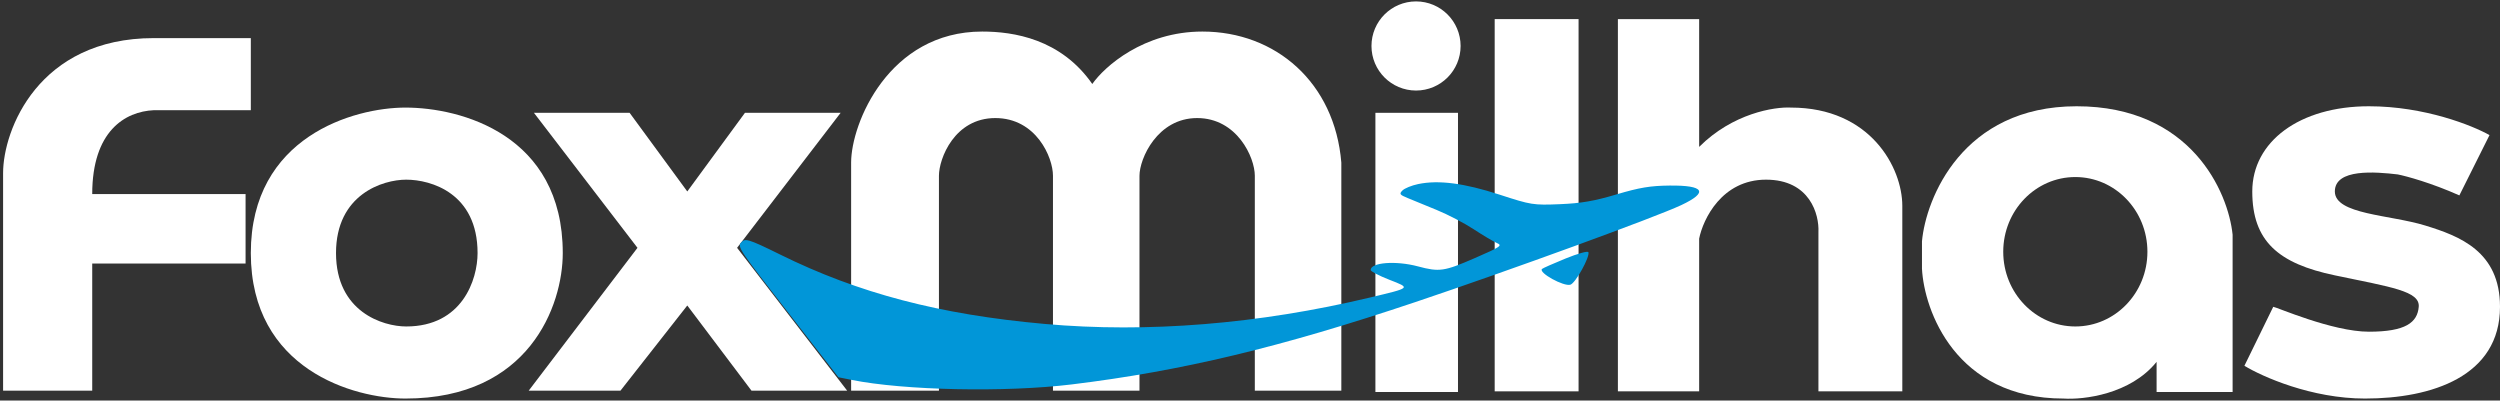
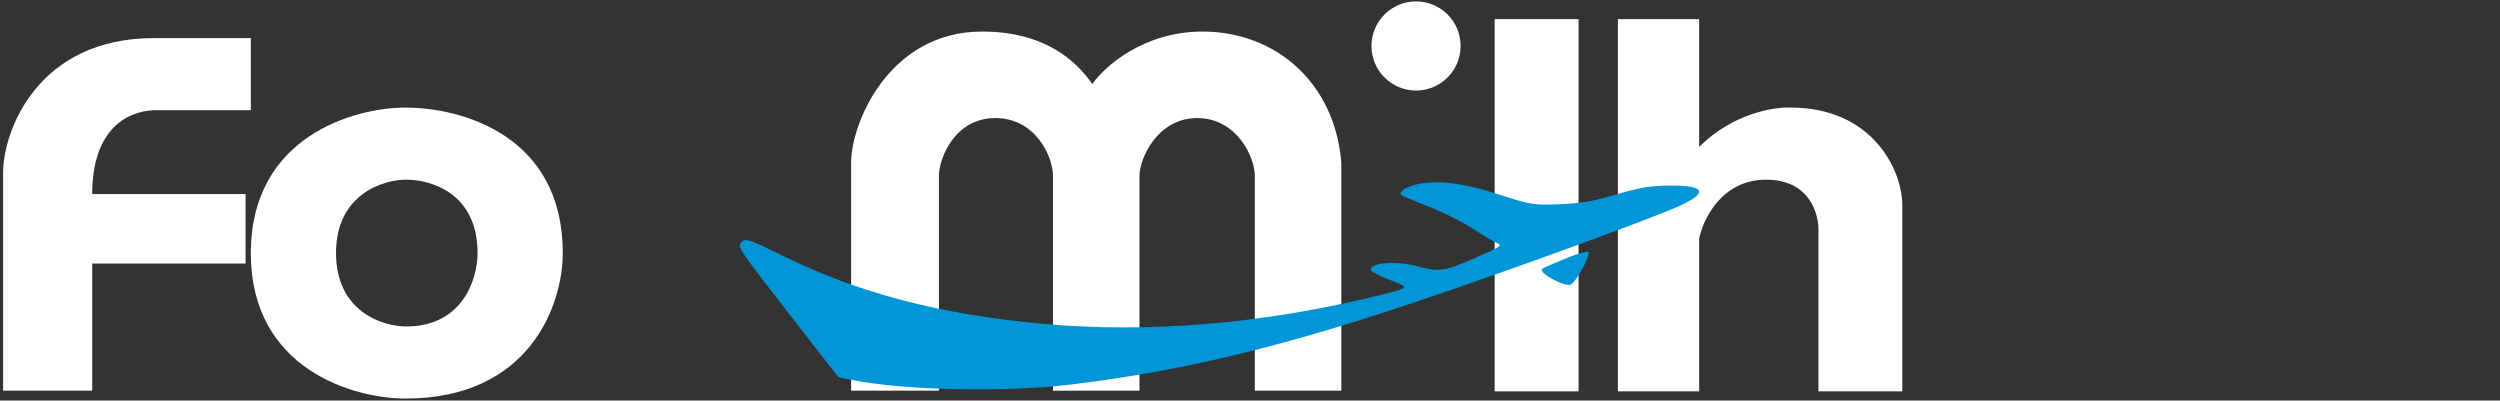
<svg xmlns="http://www.w3.org/2000/svg" width="543" height="87" viewBox="0 0 543 87" fill="none">
  <rect x="0" y="0" width="543" height="87" fill="#333333" stroke="none" />
  <path d="M0.672 84.857H20.031V57.243H53.339V42.155H20.031C20.031 28.49 27.148 24.22 33.411 23.935H54.478V8.277H33.411C8.358 8.277 0.672 28.205 0.672 37.6V84.857Z" fill="white" />
  <path fill-rule="evenodd" clip-rule="evenodd" d="M88.071 23.366C100.027 23.366 122.233 29.23 122.233 54.965C122.233 66.353 114.945 86.565 88.071 86.565C76.873 86.565 54.478 80.246 54.478 54.965C54.478 29.686 76.873 23.366 88.071 23.366ZM88.226 39.023C93.652 39.023 103.728 41.982 103.728 54.965C103.728 60.711 100.421 70.908 88.226 70.908C83.145 70.908 72.982 67.719 72.982 54.965C72.982 42.212 83.145 39.023 88.226 39.023Z" fill="white" />
-   <path d="M138.46 53.827L114.831 84.857H134.759L149.278 66.353L163.228 84.857H184.01L160.096 53.827L182.586 24.504H161.804L149.278 41.585L136.752 24.504H115.97L138.46 53.827Z" fill="white" />
  <path d="M184.864 35.322V84.857H203.938V38.169C203.938 34.468 207.297 25.643 216.179 25.643C225.062 25.643 228.706 34.184 228.706 38.169V84.857H247.495V38.169C247.495 34.468 251.367 25.643 260.021 25.643C268.676 25.643 272.547 34.184 272.547 38.169V84.857H291.337V35.322C289.913 17.957 277.102 6.854 261.16 6.854C248.406 6.854 239.903 14.446 237.246 18.241C230.414 8.448 220.165 6.854 213.333 6.854C193.063 6.854 184.864 26.782 184.864 35.322Z" fill="white" />
  <path d="M317.243 9.986C317.243 15.331 312.91 19.665 307.564 19.665C302.218 19.665 297.884 15.331 297.884 9.986C297.884 4.64 302.218 0.306 307.564 0.306C312.91 0.306 317.243 4.64 317.243 9.986Z" fill="white" />
-   <path d="M298.739 24.504V85.142H316.674V24.504H298.739Z" fill="white" />
  <path d="M324.645 4.149V85H342.865V4.149H324.645Z" fill="white" />
  <path d="M351.406 85V4.149H369.056V31.906C376.344 24.618 385.378 23.176 388.984 23.366C406.293 23.366 413.182 36.461 413.182 44.717V85H394.963V50.411C395.152 46.615 393.141 39.023 383.575 39.023C374.01 39.023 369.91 47.564 369.056 51.834V85H351.406Z" fill="white" />
-   <path fill-rule="evenodd" clip-rule="evenodd" d="M468.412 85.142H484.923V50.98C483.975 41.68 475.87 23.081 451.046 23.081C426.221 23.081 418.307 43.104 417.453 52.403V58.382C417.927 67.397 424.741 86.565 448.199 86.565C452.564 86.85 462.718 85.654 468.412 78.594V85.142ZM450.761 70.908C459.409 70.908 466.419 63.643 466.419 54.681C466.419 45.719 459.409 38.454 450.761 38.454C442.114 38.454 435.103 45.719 435.103 54.681C435.103 63.643 442.114 70.908 450.761 70.908Z" fill="white" />
-   <path d="M487.486 79.448L493.749 66.638C494.318 66.638 506.56 72.047 514.531 72.047C522.502 72.047 525.064 70.054 525.349 66.638C525.634 63.221 519.371 62.367 507.129 59.805C494.887 57.243 489.194 52.403 489.194 41.585C489.194 30.767 499.442 23.081 514.531 23.081C526.602 23.081 537.021 27.256 540.722 29.344L534.174 42.44C528.025 39.706 522.692 38.264 520.794 37.885C515.954 37.315 507.129 36.575 507.129 41.585C507.129 46.596 519.082 46.621 526.772 48.987C534.174 51.265 543 54.567 543 66.638C543 81.726 528.196 86.565 513.677 86.565C502.062 86.565 491.376 81.821 487.486 79.448Z" fill="white" />
  <path fill-rule="evenodd" clip-rule="evenodd" d="M308.015 39.982C306.619 40.274 305.094 40.894 304.625 41.36C303.871 42.111 303.997 42.298 305.736 43.011C306.815 43.453 309.682 44.631 312.106 45.629C314.53 46.626 318.127 48.502 320.098 49.798C322.07 51.094 324.313 52.429 325.083 52.765C326.381 53.331 326.037 53.571 320.362 56.043C313.681 58.955 312.653 59.105 307.984 57.859C303.176 56.575 297.708 56.994 297.708 58.647C297.708 58.939 299.53 59.889 301.757 60.759C306.438 62.586 306.557 62.477 297.539 64.626C273.343 70.392 249.216 72.351 226.917 70.36C204.09 68.323 186.446 63.691 169.399 55.263C162.249 51.727 161.809 51.745 160.95 52.688C160.105 53.618 160.777 54.498 171.06 67.73L182.102 81.939L184.957 82.512C196.388 84.807 218.321 85.258 232.778 83.497C256.652 80.587 278.137 75.439 307.413 65.612C327.857 58.749 359.651 47.154 365.187 44.542C371.122 41.742 370.202 40.226 362.614 40.304C358.437 40.347 356.085 40.74 351.086 42.23C346.253 43.671 343.426 44.159 338.812 44.348C333.021 44.586 332.576 44.515 325.682 42.269C318.025 39.775 312.453 39.053 308.015 39.982ZM340.016 56.16C337.382 57.234 335.088 58.251 334.92 58.418C334.105 59.229 339.646 62.293 341.097 61.834C342.213 61.482 345.359 55.801 345.005 54.778C344.894 54.458 342.7 55.066 340.016 56.16Z" fill="#0196D8" />
</svg>